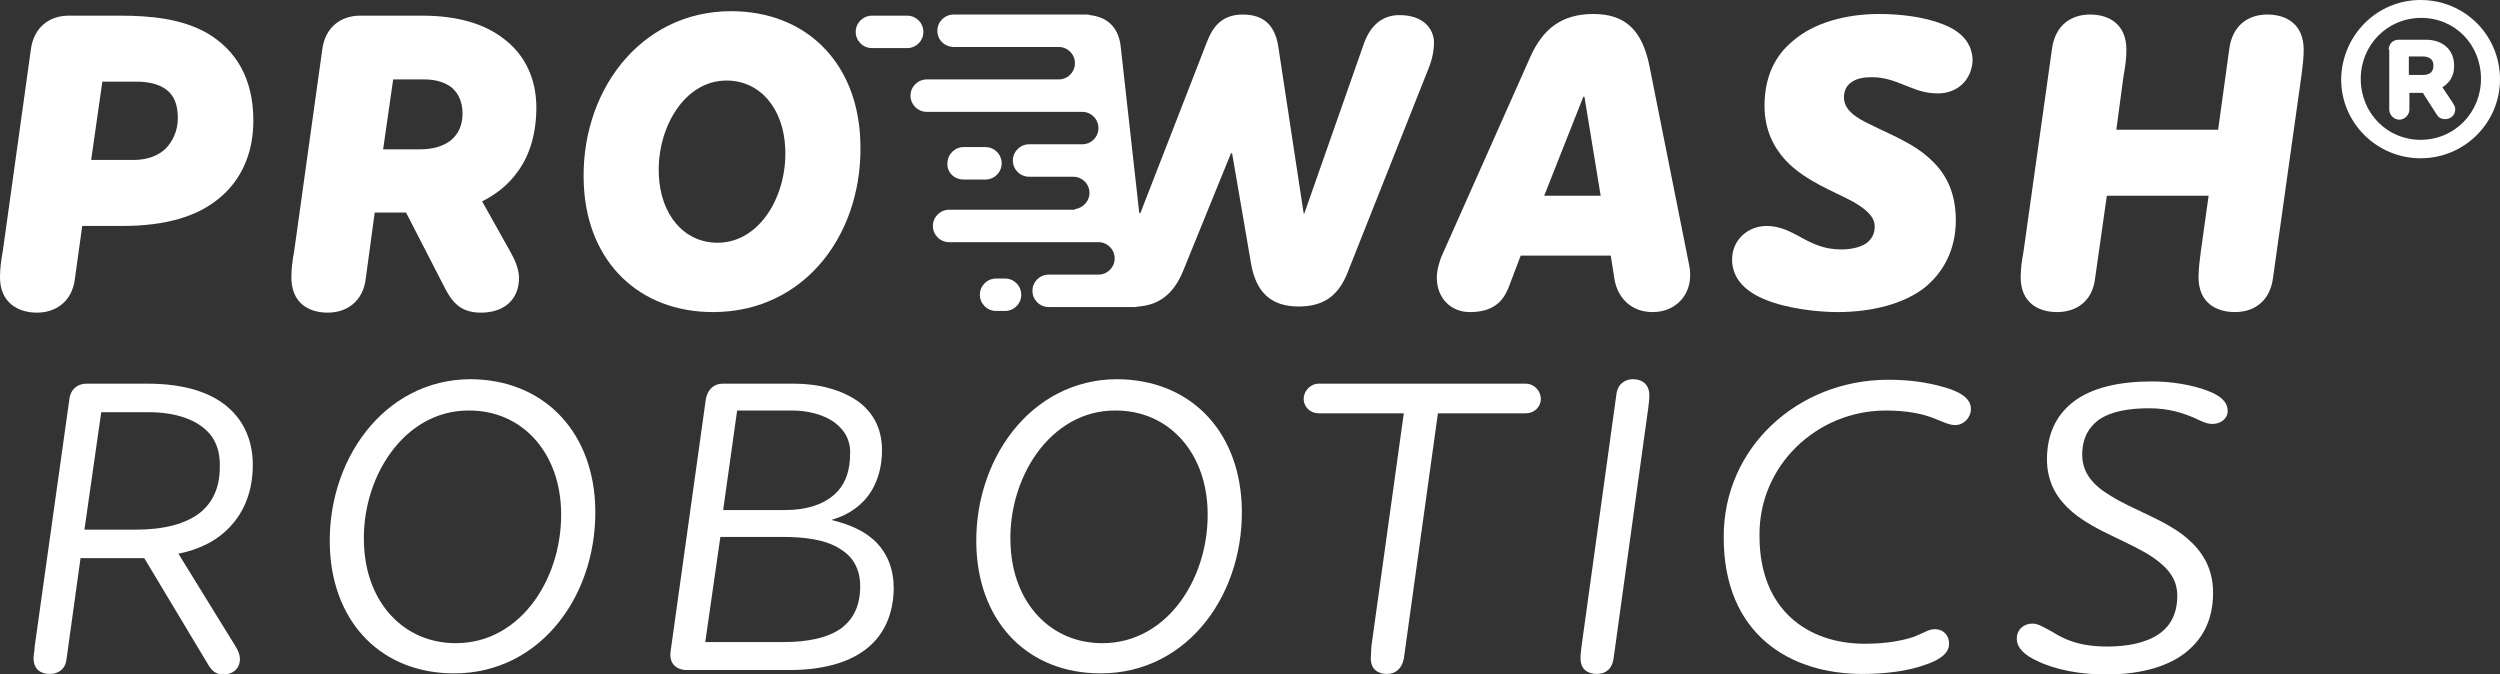
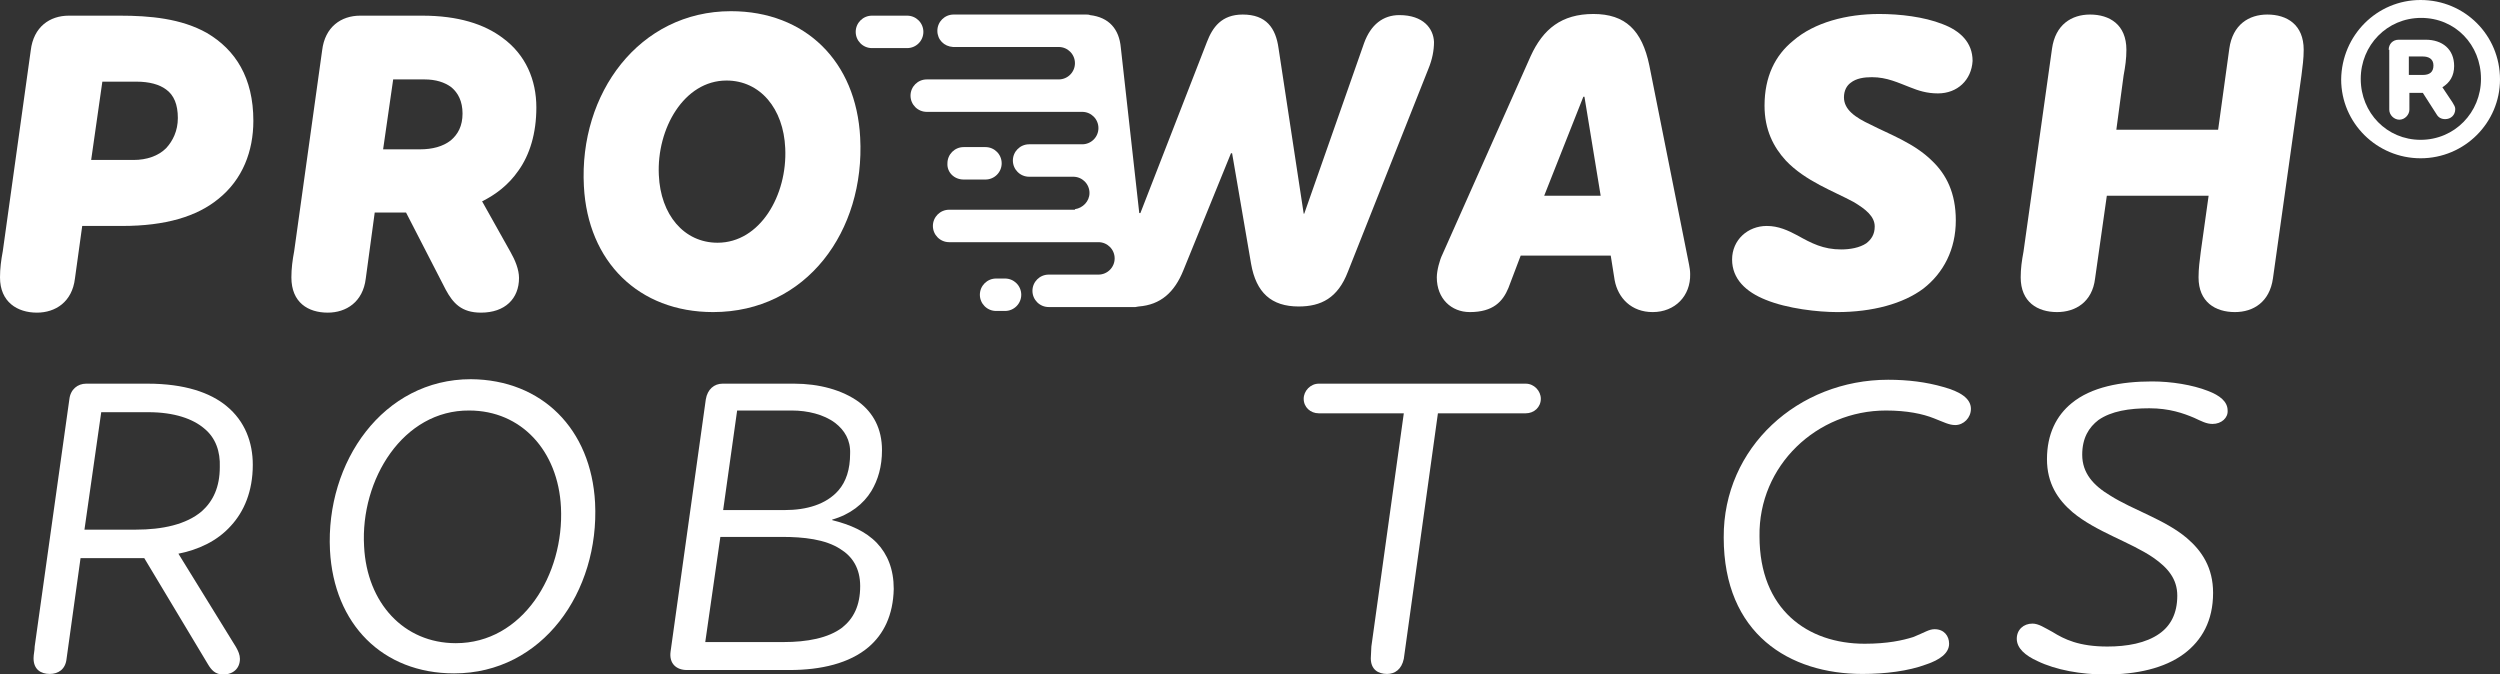
<svg xmlns="http://www.w3.org/2000/svg" version="1.1" id="Layer_1" x="0px" y="0px" viewBox="0 0 447 120.6" style="enable-background:new 0 0 447 120.6;" xml:space="preserve">
  <rect x="0" y="0" width="447" height="120.6" fill="#333333" stroke="none" />
  <style type="text/css">
	.st0{fill:#FFFFFF;}
</style>
  <path class="st0" d="M39,35.6c-3.8,3.1-9.4,4.8-17.1,4.8h-7.2l-1.3,9.4c-0.5,4.2-3.5,6.1-6.8,6.1C3.1,55.9,0,54,0,49.6  c0-1.6,0.2-3.1,0.5-4.7L5.5,9c0.5-4.2,3.4-6.2,6.8-6.2h9.1c5.4,0,11,0.5,15.6,3.1c5.1,3,8.3,8,8.3,15.7C45.3,27,43.4,32.1,39,35.6   M29.7,16c-1.2-0.9-3-1.4-5.3-1.4h-6.1l-2,14h7.6c2.3,0,4.4-0.7,5.8-2.1c1.2-1.3,2.1-3.1,2.1-5.4C31.8,18.7,31.1,17,29.7,16" />
  <path class="st0" d="M79.7,51.8L72.6,38h-5.6l-1.6,11.8c-0.5,4.2-3.5,6.1-6.8,6.1c-3.5,0-6.5-1.8-6.5-6.3c0-1.6,0.2-3.1,0.5-4.7  L57.6,9c0.5-4.2,3.4-6.2,6.8-6.2h11.1c6.4,0,11.1,1.5,14.4,4c4.1,3,6,7.5,6,12.4c0,4.7-1.2,8.5-3.2,11.3c-1.8,2.6-4.1,4.3-6.5,5.5  l5.1,9.1c0.8,1.4,1.5,3.1,1.5,4.6c0,3.7-2.5,6.2-6.8,6.2C82.5,55.9,81,54.2,79.7,51.8 M80.7,15.6c-1.2-0.9-2.8-1.4-4.8-1.4h-5.6  l-1.8,12.5h6.6c2.2,0,4.1-0.5,5.5-1.6c1.3-1.1,2.1-2.6,2.1-4.8C82.7,18.1,81.9,16.6,80.7,15.6" />
  <path class="st0" d="M153.8,24.6c0.9,16.7-9.6,31.2-26.3,31.2c-13.3,0-22.4-9-23.1-22.5C103.5,16.7,114.3,2,130.7,2  C144,2,153.1,11,153.8,24.6 M117.8,31.3c0.3,7.1,4.5,12.1,10.5,12.1c7.6,0,12.5-8.5,12.1-16.9c-0.3-7.1-4.5-12.1-10.5-12.1  C122.3,14.4,117.4,23,117.8,31.3" />
  <path class="st0" d="M295.5,55.8c-3.8,0-6.2-2.5-6.8-5.7l-0.7-4.4h-16.1l-2.2,5.8c-1,2.4-2.7,4.3-6.9,4.3c-3.3,0-5.9-2.4-5.9-6.2  c0-1.2,0.5-3.1,1-4.1L273.7,10c2.2-4.8,5.5-7.5,11.2-7.5c5.7,0,8.7,2.9,10,9.2l7.1,35.6c0.1,0.5,0.2,1.1,0.2,1.7  C302.3,52.9,299.5,55.8,295.5,55.8 M276.1,35h10.1l-2.9-17.7h-0.2L276.1,35z" />
  <path class="st0" d="M346.5,16.7c-2,0-3.5-0.5-5-1.1c-2.1-0.8-4.1-1.8-6.8-1.8c-1.4,0-2.8,0.2-3.8,1c-0.7,0.5-1.2,1.4-1.2,2.6  c0,2.2,2,3.6,4.8,4.9c3.3,1.7,7.8,3.3,11,6.5c2.5,2.4,4.2,5.7,4.2,10.6c0,5.2-2.2,9.4-5.8,12.2c-3.6,2.7-9.1,4.2-15.4,4.2  c-3.4,0-8.9-0.6-12.8-2.2c-3.5-1.4-6-3.7-6-7.2s2.8-6,6.2-6c2.1,0,3.8,0.8,5.5,1.7c2.5,1.4,4.6,2.5,7.8,2.5c1.6,0,3.3-0.3,4.5-1.1  c0.9-0.7,1.5-1.6,1.5-3c0-1.8-1.6-3.1-3.8-4.4c-3.5-1.9-8.6-3.7-12.1-7.4c-2.2-2.4-3.8-5.5-3.8-9.8c0-5.2,1.9-9,5.1-11.6  c3.8-3.3,9.6-4.8,15.4-4.8c3.7,0,8,0.5,11.3,1.8c3.2,1.2,5.4,3.3,5.4,6.6C352.5,14.3,350,16.7,346.5,16.7" />
  <path class="st0" d="M411.5,13.5l-5.1,36.3c-0.6,4.2-3.5,6-6.8,6c-3.5,0-6.5-1.8-6.5-6.2c0-1.6,0.2-3,0.4-4.6l1.4-10h-18.2  l-2.1,14.8c-0.5,4.2-3.5,6-6.8,6c-3.5,0-6.5-1.8-6.5-6.2c0-1.6,0.2-3,0.5-4.6l5.1-36.3c0.6-4.3,3.5-6.1,6.8-6.1  c3.5,0,6.5,1.8,6.5,6.3c0,1.6-0.2,3-0.5,4.6l-1.3,9.7h18.2l2-14.5c0.6-4.3,3.5-6.1,6.8-6.1c3.5,0,6.5,1.8,6.5,6.3  C411.9,10.5,411.7,11.9,411.5,13.5" />
  <path class="st0" d="M37.2,118.8l-11.4-19h-1.3H14.4l-2.5,18c-0.2,1.9-1.5,2.7-3,2.7c-1.6,0-2.9-0.8-2.9-2.8c0-0.7,0.2-1.4,0.2-2.1  l6.2-44.2c0.2-1.8,1.5-2.8,3-2.8h11c6.6,0,11.2,1.6,14.1,4c3.3,2.7,4.7,6.5,4.7,10.5c0,4.8-1.6,8.4-3.9,10.9c-2.5,2.8-5.9,4.3-9.4,5  l10.3,16.7c0.4,0.7,0.7,1.4,0.7,2.1c0,1.7-1.2,2.8-3,2.8C38.5,120.6,37.8,119.8,37.2,118.8 M36.5,76.6c-2-1.7-5.3-2.9-10-2.9h-8.4  l-3,21h9.2c4.7,0,9-0.9,11.8-3.3c2-1.8,3.2-4.3,3.2-7.9C39.4,80.8,38.6,78.3,36.5,76.6" />
  <path class="st0" d="M106.4,89.9c0.8,15.9-9.4,30.5-25.2,30.5c-12.8,0-21.5-8.8-22.2-22c-0.8-15.8,9.5-30.6,25.2-30.6  C96.9,67.9,105.7,76.7,106.4,89.9 M65.1,97.7c0.5,10.1,7.1,17.3,16.4,17.3c11.9,0,19.4-12.2,18.8-24.3c-0.5-10.1-7.1-17.3-16.4-17.3  C72.1,73.3,64.4,85.7,65.1,97.7" />
  <path class="st0" d="M155.3,115.7c-3.4,2.9-8.5,4.1-14.1,4.1h-18.4c-1.8,0-3.2-1.1-2.9-3.3l6.3-45.1c0.3-1.8,1.5-2.8,3-2.8H142  c4.4,0,8.6,1.1,11.6,3.3c2.5,1.9,4.1,4.7,4.1,8.6c0,2.9-0.7,5.3-1.9,7.3c-1.4,2.3-3.8,4.2-7,5.1v0.1c3.2,0.8,6,2,8,4.1  c1.9,2,3,4.7,3,8.2C159.7,110,158,113.4,155.3,115.7 M150.3,98.2c-2.7-1.8-6.7-2.2-10.4-2.2h-11.1l-2.7,18.8h14  c4.2,0,8-0.7,10.5-2.6c2-1.6,3.2-3.9,3.2-7.4C153.8,101.6,152.4,99.5,150.3,98.2 M149.3,75.6c-2-1.5-4.9-2.2-7.7-2.2h-9.8l-2.5,17.8  h11c3.9,0,7.4-1,9.6-3.5c1.4-1.6,2.1-3.8,2.1-6.6C152.1,78.7,151,76.9,149.3,75.6" />
-   <path class="st0" d="M222,89.9c0.8,15.9-9.4,30.5-25.2,30.5c-12.8,0-21.5-8.8-22.2-22c-0.8-15.8,9.5-30.6,25.2-30.6  C212.6,67.9,221.3,76.7,222,89.9 M180.7,97.7c0.5,10.1,7.1,17.3,16.4,17.3c11.9,0,19.4-12.2,18.8-24.3c-0.5-10.1-7.1-17.3-16.4-17.3  C187.7,73.3,180,85.7,180.7,97.7" />
  <path class="st0" d="M272.8,73.9h-15.7l-6.1,43.9c-0.4,1.9-1.6,2.7-3,2.7c-1.6,0-2.9-0.8-2.9-2.8c0-0.7,0.1-1.4,0.1-2.1l5.8-41.7  h-15.2c-1.5,0-2.7-1.1-2.7-2.6c0-1.4,1.2-2.7,2.7-2.7h37c1.5,0,2.7,1.3,2.7,2.7C275.5,72.8,274.3,73.9,272.8,73.9" />
-   <path class="st0" d="M294.7,73l-6.2,44.8c-0.3,1.9-1.5,2.7-3,2.7c-1.6,0-2.9-0.8-2.9-2.8c0-0.8,0.1-1.4,0.2-2.3l6.2-44.8  c0.2-1.9,1.5-2.8,3-2.8c1.6,0,2.9,0.9,2.9,2.9C294.9,71.5,294.8,72.2,294.7,73" />
  <path class="st0" d="M308.2,96.1c-0.1-16.1,13.3-28.2,29.4-28.2c3.5,0,6.8,0.4,9.9,1.3c2.9,0.8,4.9,2,4.9,3.9c0,1.6-1.3,2.9-2.8,2.9  c-1.1,0-2-0.5-3.8-1.2c-2-0.8-4.8-1.4-8.6-1.4c-12.3,0-22.8,9.8-22.6,22.5c0,13.1,8.6,19.2,18.8,19.2c4.1,0,6.8-0.6,8.7-1.2  c2-0.8,2.8-1.4,3.8-1.4c1.7,0,2.6,1.2,2.6,2.6c0,1.7-1.7,2.9-4.1,3.7c-3.2,1.2-7.4,1.7-11.4,1.7C320,120.5,308.2,113.4,308.2,96.1" />
  <path class="st0" d="M395.6,75.8c-1.1,0-2-0.5-3.3-1.1c-1.9-0.8-4.4-1.7-8-1.7c-3.6,0-6.8,0.5-9.1,2.1c-1.7,1.3-2.9,3.2-2.9,6.2  c0,3.3,2,5.5,5,7.3c4.1,2.6,9.8,4.3,13.7,7.6c2.7,2.3,4.7,5.3,4.7,9.8c0,5-2,8.5-5.2,10.9c-3.5,2.6-8.5,3.7-14,3.7  c-4.4,0-8.9-0.8-12.2-2.4c-2.2-1-3.7-2.3-3.7-4c0-1.6,1.2-2.7,2.8-2.7c1.1,0,2.1,0.7,3.6,1.5c2.1,1.3,4.7,2.6,9.8,2.6  c3.5,0,6.9-0.6,9.3-2.3c2-1.4,3.2-3.6,3.2-6.8c0-3-1.7-5-4.3-6.8c-4.1-2.8-10.2-4.6-14.4-8.1c-2.7-2.3-4.6-5.2-4.6-9.5  c0-4.5,1.7-7.8,4.4-10c3.5-2.9,8.8-3.9,14.4-3.9c3.4,0,7.2,0.6,10,1.7c2.1,0.8,3.5,1.9,3.5,3.5C398.4,74.7,397.2,75.8,395.6,75.8" />
  <path class="st0" d="M165.1,5.7c0-1.6-1.3-2.9-2.9-2.9h-6.3c-1.6,0-2.9,1.3-2.9,2.9c0,1.6,1.3,2.9,2.9,2.9h6.3  C163.8,8.6,165.1,7.3,165.1,5.7" />
  <path class="st0" d="M179.7,49.8h-1.6c-1.6,0-2.9,1.3-2.9,2.9c0,1.6,1.3,2.9,2.9,2.9h1.6c1.6,0,2.9-1.3,2.9-2.9  C182.6,51.1,181.3,49.8,179.7,49.8" />
  <path class="st0" d="M172.3,32.1h3.9c1.6,0,2.9-1.3,2.9-2.9c0-1.6-1.3-2.9-2.9-2.9h-3.9c-1.6,0-2.9,1.3-2.9,2.9  C169.3,30.8,170.6,32.1,172.3,32.1" />
  <path class="st0" d="M250.2,2.7c-2.9,0-5.1,1.7-6.3,5l-10.7,30.5h-0.1l-4.5-29.6c-0.5-3.6-2.2-6-6.4-6c-3.8,0-5.4,2.3-6.4,4.9  l-11.9,30.6h-0.2l-3.3-29.6c-0.3-3.3-2.1-5.4-5.5-5.8c-0.2-0.1-0.5-0.1-0.7-0.1h-23.7c-1.6,0-2.9,1.3-2.9,2.9c0,1.6,1.2,2.8,2.8,2.9  h18.9c1.6,0,2.9,1.3,2.9,2.9c0,1.6-1.3,2.9-2.9,2.9h-0.7l0,0h-22.9c-1.6,0-2.9,1.3-2.9,2.9c0,1.6,1.3,2.9,2.9,2.9h23.8l0,0h4  c1.6,0,2.9,1.3,2.9,2.9c0,1.6-1.3,2.9-2.9,2.9h-3.1l0,0h-6.4c-1.6,0-2.9,1.3-2.9,2.9c0,1.6,1.3,2.9,2.9,2.9h7.3l0,0h0.6  c1.6,0,2.9,1.3,2.9,2.9c0,1.5-1.2,2.7-2.6,2.9l0,0.1h-22.5c-1.6,0-2.9,1.3-2.9,2.9c0,1.6,1.3,2.9,2.9,2.9h23.4v0h3.3  c1.6,0,2.9,1.3,2.9,2.9c0,1.6-1.3,2.9-2.9,2.9h-2.1c0,0,0,0,0,0h-6.8c-1.6,0-2.9,1.3-2.9,2.9c0,1.6,1.3,2.9,2.9,2.9h15.5  c0.2,0,0.4-0.1,0.6-0.1c3.9-0.3,6.4-2.5,8-6.5l8.5-20.9h0.2l3.4,19.8c0.9,5.1,3.6,7.6,8.5,7.6c4,0,7-1.5,8.8-6.2l14.4-36.3  c0.7-1.7,1-3.3,1-4.8C256.3,5.1,254.5,2.7,250.2,2.7" />
  <path class="st0" d="M432.8,28.3c-7.8,0-14.2-6.3-14.2-14.1C418.7,6.3,425,0,432.8,0c7.9,0,14.2,6.3,14.2,14.2  C447,21.9,440.7,28.3,432.8,28.3 M432.8,25c6.1,0,10.8-4.9,10.8-10.9c0-6.1-4.6-10.9-10.7-10.9c-6.1,0-10.8,4.9-10.8,10.9  C422.1,20.2,426.8,25,432.8,25 M427.1,8.9c0-1,0.7-1.8,1.8-1.8h4.8c3,0,5.1,1.7,5.1,4.7c0,1.8-0.8,3-2.1,3.8l1.8,2.7  c0.3,0.5,0.5,0.8,0.5,1.2c0,1.1-0.8,1.8-1.8,1.8c-0.7,0-1.2-0.3-1.5-0.8l-2.5-3.9h-2.4v3c0,0.9-0.8,1.8-1.8,1.8  c-0.9,0-1.8-0.8-1.8-1.8V8.9z M433.2,10.1h-2.5v3.3h2.5c1.2,0,1.9-0.5,1.9-1.7C435.1,10.5,434.2,10.1,433.2,10.1" />
</svg>